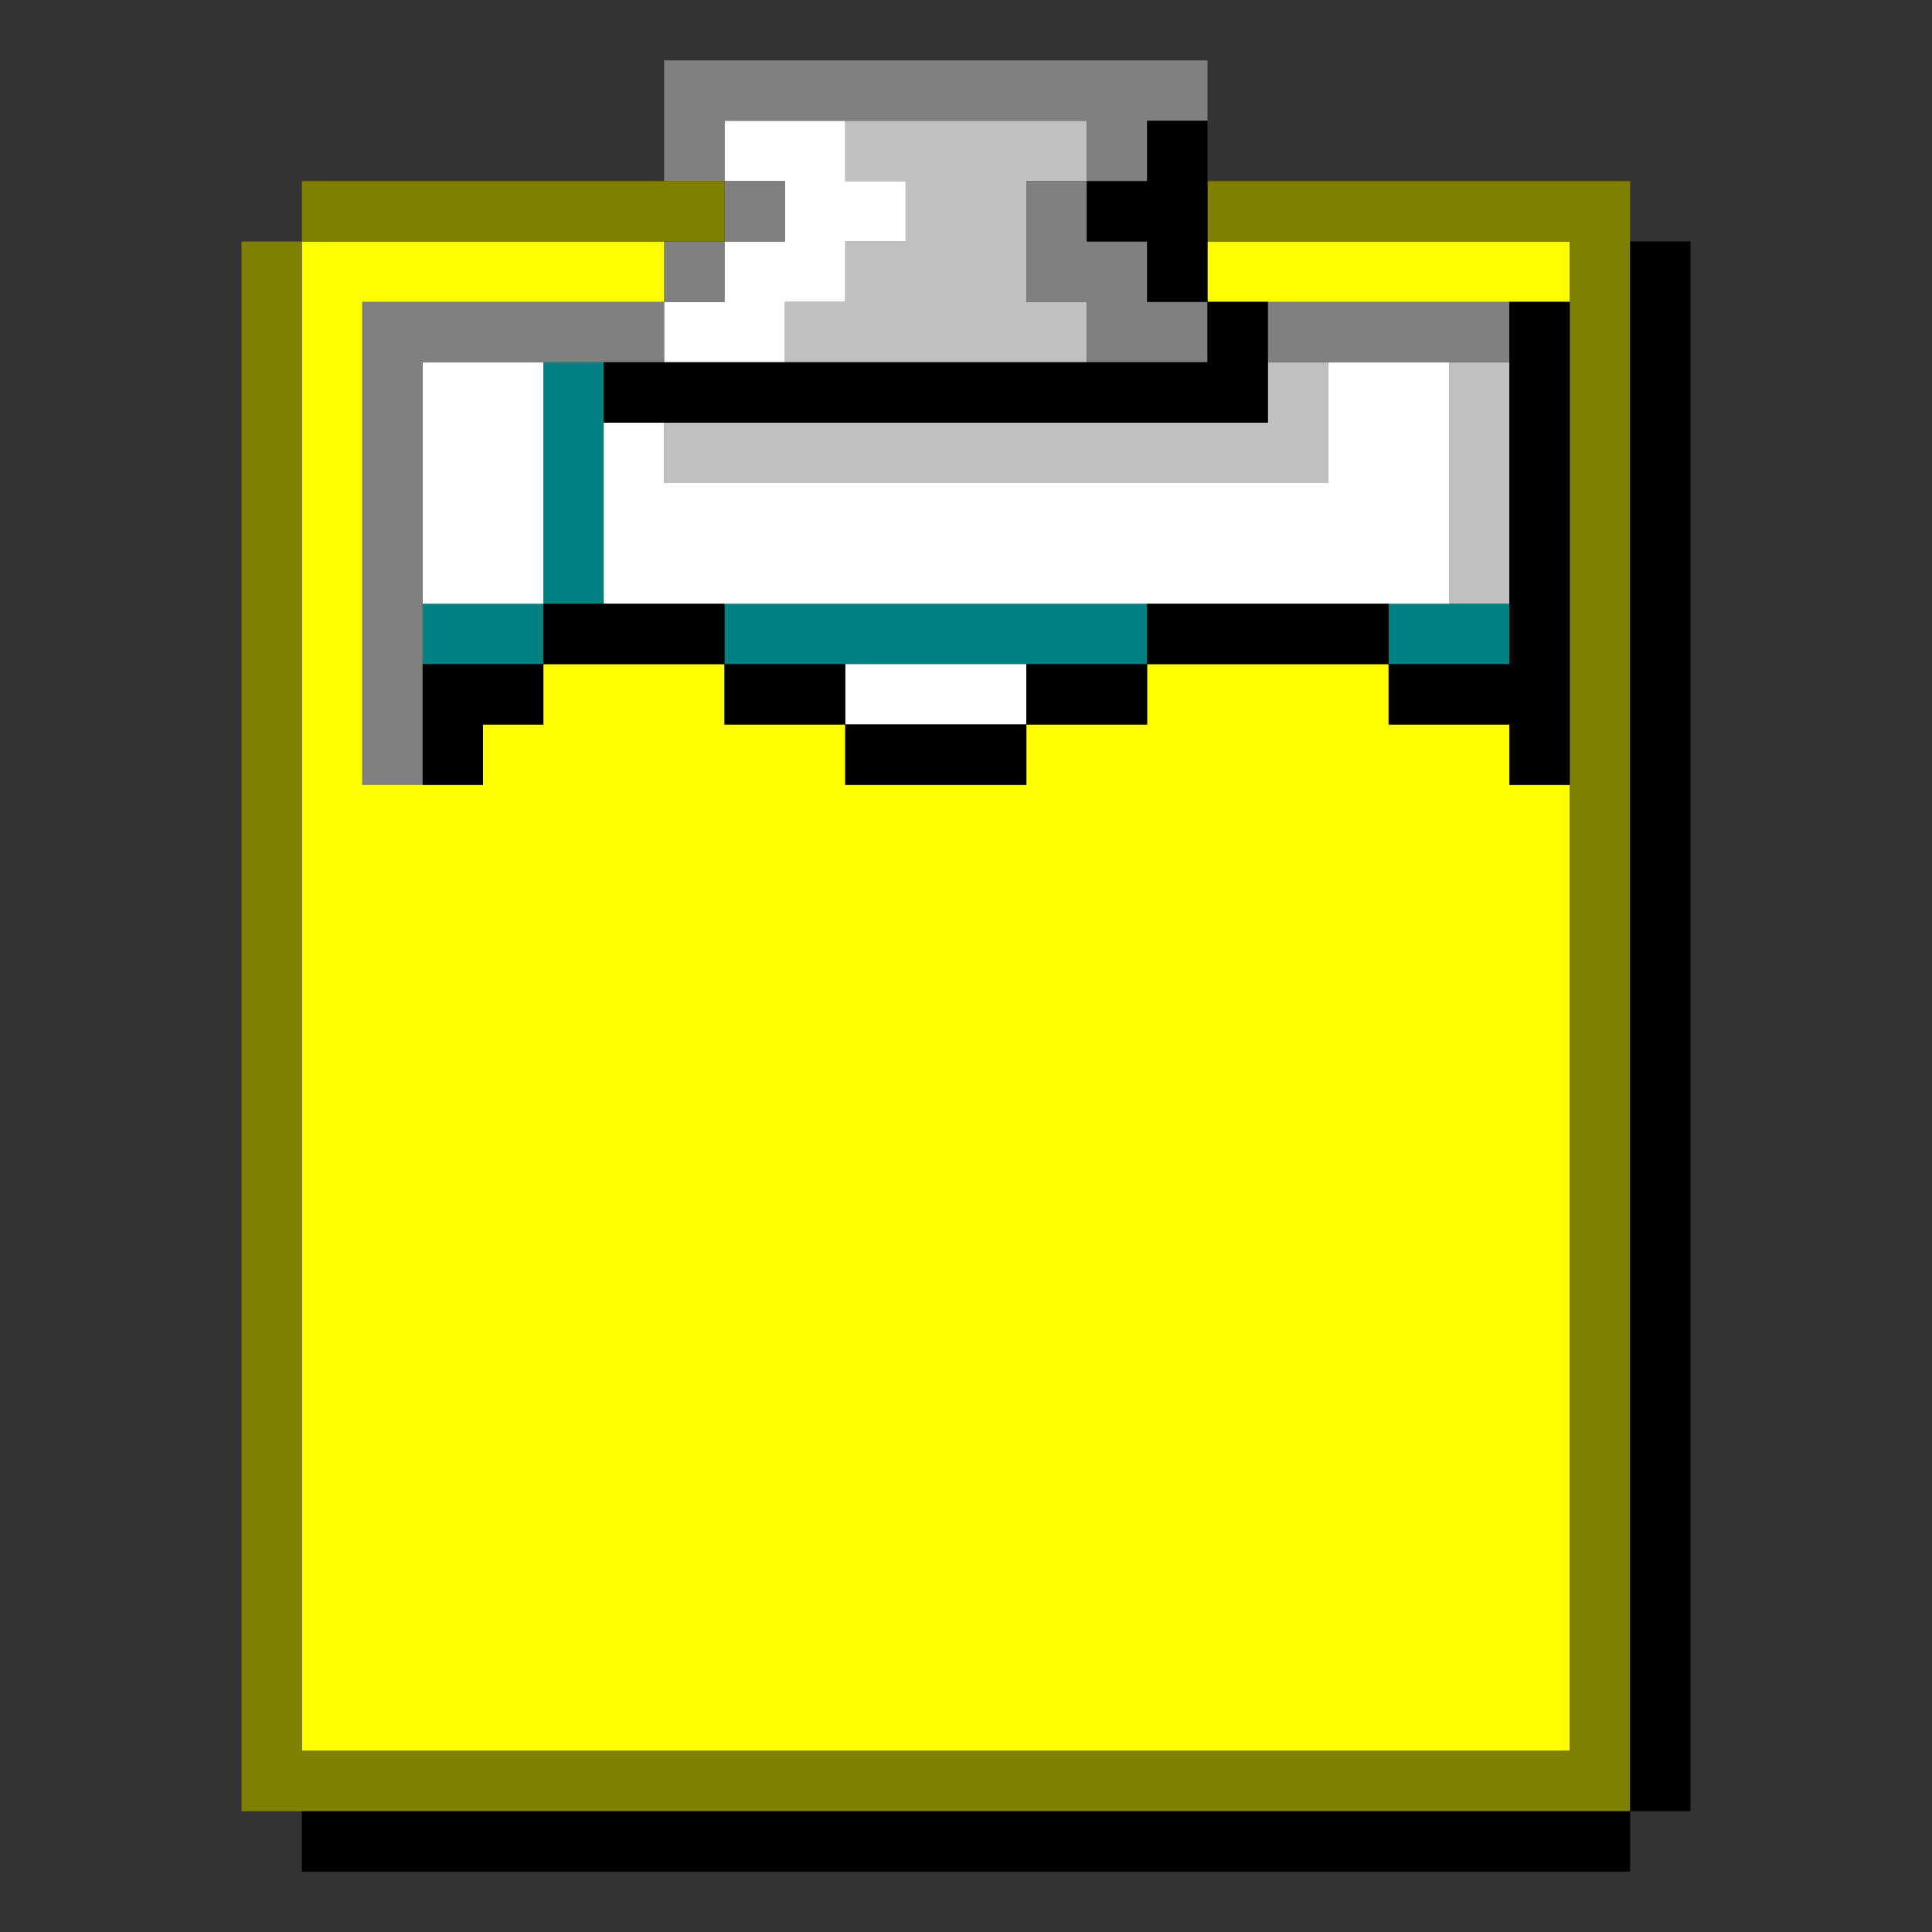
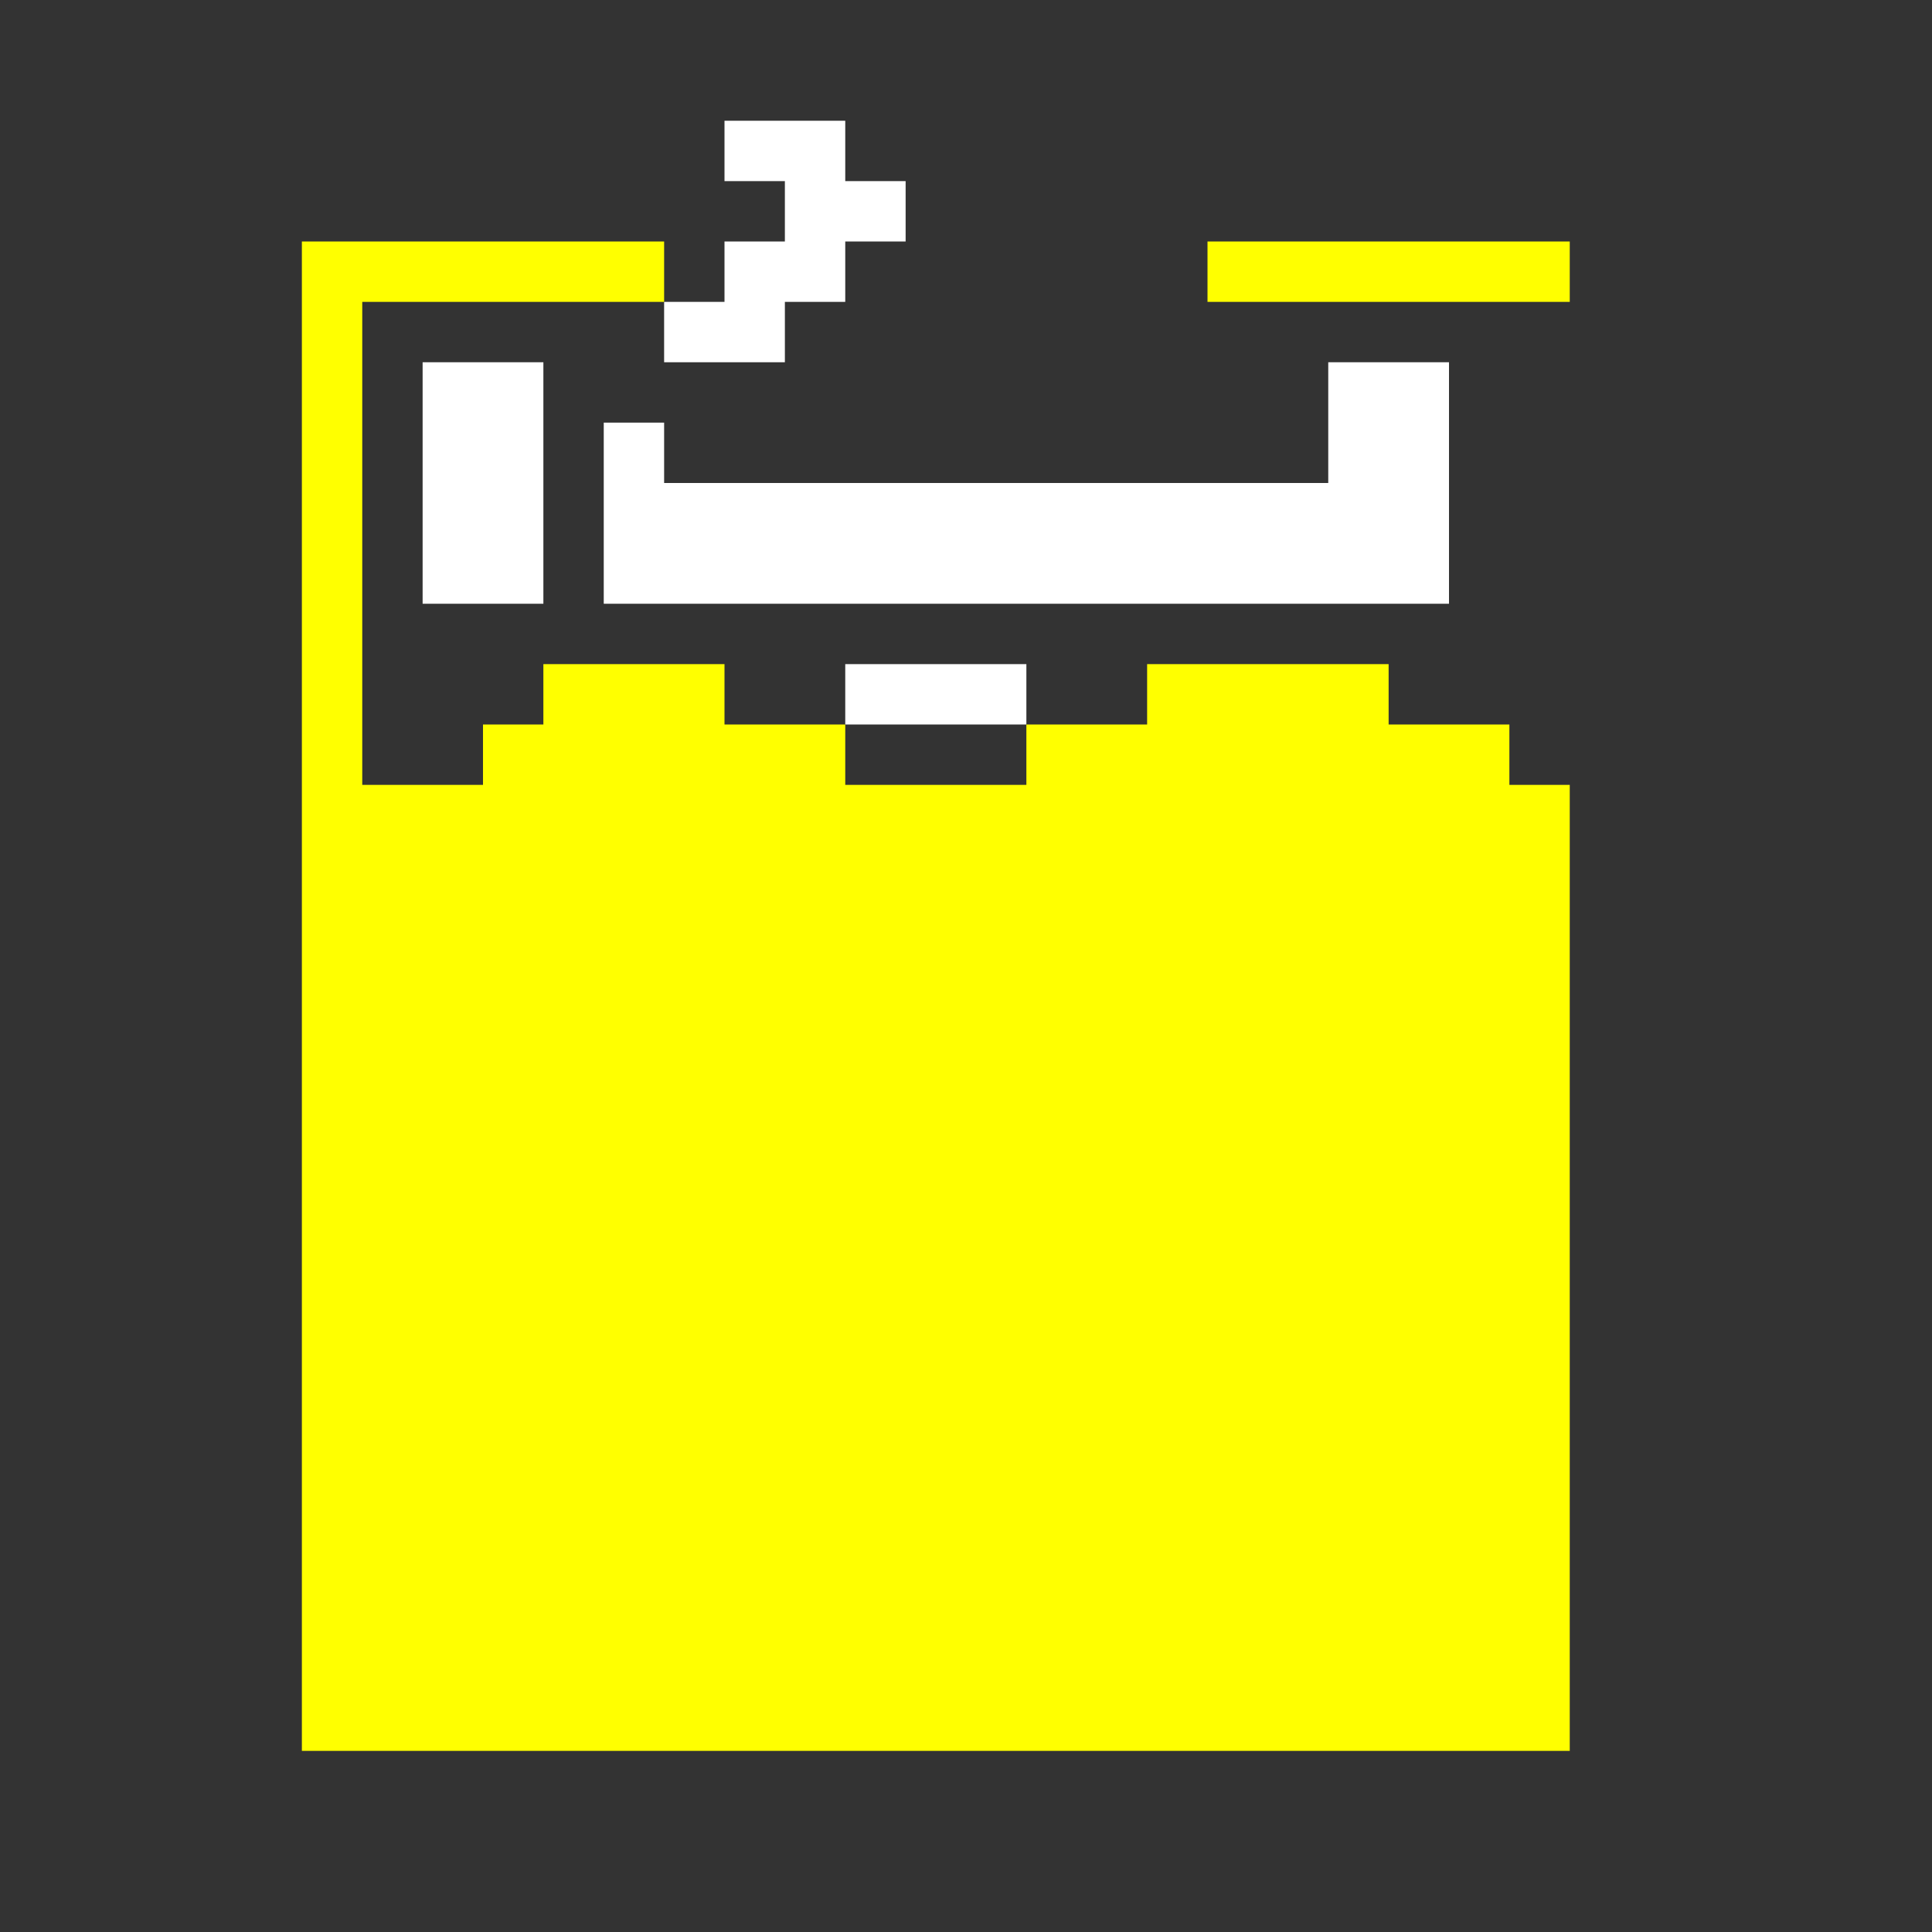
<svg xmlns="http://www.w3.org/2000/svg" xmlns:ns1="http://sodipodi.sourceforge.net/DTD/sodipodi-0.dtd" xmlns:ns2="http://www.inkscape.org/namespaces/inkscape" id="svg1376" width="96px" version="1.1" height="96px" ns1:docname="chicago95_tmp_file.svg" ns2:version="0.92.4 (5da689c313, 2019-01-14)">
  <rect width="100%" height="100%" fill="#333333" stroke="none" />
  <ns1:namedview pagecolor="#ffffff" bordercolor="#666666" borderopacity="1" objecttolerance="10" gridtolerance="10" guidetolerance="10" ns2:pageopacity="0" ns2:pageshadow="2" ns2:window-width="640" ns2:window-height="480" id="namedview691" showgrid="false" ns2:zoom="2.4583333" ns2:cx="47.999994" ns2:cy="47.999994" ns2:window-x="0" ns2:window-y="0" ns2:window-maximized="0" ns2:current-layer="svg1376" />
  <defs id="defs2" />
-   <path style="fill:#c0c0c0" d="M 42 6 L 42 9 L 45 9 L 45 12 L 42 12 L 42 15 L 39 15 L 39 18 L 42 18 L 45 18 L 48 18 L 51 18 L 54 18 L 54 15 L 51 15 L 51 12 L 51 9 L 54 9 L 54 6 L 51 6 L 48 6 L 45 6 L 42 6 z M 63 18 L 63 21 L 60 21 L 57 21 L 54 21 L 51 21 L 48 21 L 45 21 L 42 21 L 39 21 L 36 21 L 33 21 L 33 24 L 36 24 L 39 24 L 42 24 L 45 24 L 48 24 L 51 24 L 54 24 L 57 24 L 60 24 L 63 24 L 66 24 L 66 21 L 66 18 L 63 18 z M 72 18 L 72 21 L 72 24 L 72 27 L 72 30 L 75 30 L 75 27 L 75 24 L 75 21 L 75 18 L 72 18 z " id="rect364" />
-   <path style="fill:#008080" d="M 27 18 L 27 21 L 27 24 L 27 27 L 27 30 L 30 30 L 30 27 L 30 24 L 30 21 L 30 18 L 27 18 z M 27 30 L 24 30 L 21 30 L 21 33 L 24 33 L 27 33 L 27 30 z M 36 30 L 36 33 L 39 33 L 42 33 L 45 33 L 48 33 L 51 33 L 54 33 L 57 33 L 57 30 L 54 30 L 51 30 L 48 30 L 45 30 L 42 30 L 39 30 L 36 30 z M 69 30 L 69 33 L 72 33 L 75 33 L 75 30 L 72 30 L 69 30 z " id="rect412" />
  <path style="fill:#ffffff" d="M 36 6 L 36 9 L 39 9 L 39 12 L 36 12 L 36 15 L 33 15 L 33 18 L 36 18 L 39 18 L 39 15 L 42 15 L 42 12 L 45 12 L 45 9 L 42 9 L 42 6 L 39 6 L 36 6 z M 21 18 L 21 21 L 21 24 L 21 27 L 21 30 L 24 30 L 27 30 L 27 27 L 27 24 L 27 21 L 27 18 L 24 18 L 21 18 z M 66 18 L 66 21 L 66 24 L 63 24 L 60 24 L 57 24 L 54 24 L 51 24 L 48 24 L 45 24 L 42 24 L 39 24 L 36 24 L 33 24 L 33 21 L 30 21 L 30 24 L 30 27 L 30 30 L 33 30 L 36 30 L 39 30 L 42 30 L 45 30 L 48 30 L 51 30 L 54 30 L 57 30 L 60 30 L 63 30 L 66 30 L 69 30 L 72 30 L 72 27 L 72 24 L 72 21 L 72 18 L 69 18 L 66 18 z M 42 33 L 42 36 L 45 36 L 48 36 L 51 36 L 51 33 L 48 33 L 45 33 L 42 33 z " id="rect444" />
-   <path style="fill:#808080" d="M 33 3 L 33 6 L 33 9 L 36 9 L 36 6 L 39 6 L 42 6 L 45 6 L 48 6 L 51 6 L 54 6 L 54 9 L 57 9 L 57 6 L 60 6 L 60 3 L 57 3 L 54 3 L 51 3 L 48 3 L 45 3 L 42 3 L 39 3 L 36 3 L 33 3 z M 54 9 L 51 9 L 51 12 L 51 15 L 54 15 L 54 18 L 57 18 L 60 18 L 60 15 L 57 15 L 57 12 L 54 12 L 54 9 z M 36 9 L 36 12 L 39 12 L 39 9 L 36 9 z M 36 12 L 33 12 L 33 15 L 36 15 L 36 12 z M 33 15 L 30 15 L 27 15 L 24 15 L 21 15 L 18 15 L 18 18 L 18 21 L 18 24 L 18 27 L 18 30 L 18 33 L 18 36 L 18 39 L 21 39 L 21 36 L 21 33 L 21 30 L 21 27 L 21 24 L 21 21 L 21 18 L 24 18 L 27 18 L 30 18 L 33 18 L 33 15 z M 63 15 L 63 18 L 66 18 L 69 18 L 72 18 L 75 18 L 75 15 L 72 15 L 69 15 L 66 15 L 63 15 z " id="rect472" />
  <path style="fill:#ffff00" d="M 15 12 L 15 15 L 15 18 L 15 21 L 15 24 L 15 27 L 15 30 L 15 33 L 15 36 L 15 39 L 15 42 L 15 45 L 15 48 L 15 51 L 15 54 L 15 57 L 15 60 L 15 63 L 15 66 L 15 69 L 15 72 L 15 75 L 15 78 L 15 81 L 15 84 L 15 87 L 18 87 L 21 87 L 24 87 L 27 87 L 30 87 L 33 87 L 36 87 L 39 87 L 42 87 L 45 87 L 48 87 L 51 87 L 54 87 L 57 87 L 60 87 L 63 87 L 66 87 L 69 87 L 72 87 L 75 87 L 78 87 L 78 84 L 78 81 L 78 78 L 78 75 L 78 72 L 78 69 L 78 66 L 78 63 L 78 60 L 78 57 L 78 54 L 78 51 L 78 48 L 78 45 L 78 42 L 78 39 L 75 39 L 75 36 L 72 36 L 69 36 L 69 33 L 66 33 L 63 33 L 60 33 L 57 33 L 57 36 L 54 36 L 51 36 L 51 39 L 48 39 L 45 39 L 42 39 L 42 36 L 39 36 L 36 36 L 36 33 L 33 33 L 30 33 L 27 33 L 27 36 L 24 36 L 24 39 L 21 39 L 18 39 L 18 36 L 18 33 L 18 30 L 18 27 L 18 24 L 18 21 L 18 18 L 18 15 L 21 15 L 24 15 L 27 15 L 30 15 L 33 15 L 33 12 L 30 12 L 27 12 L 24 12 L 21 12 L 18 12 L 15 12 z M 60 12 L 60 15 L 63 15 L 66 15 L 69 15 L 72 15 L 75 15 L 78 15 L 78 12 L 75 12 L 72 12 L 69 12 L 66 12 L 63 12 L 60 12 z " id="rect1278" />
-   <path style="fill:#808000" d="M 15 9 L 15 12 L 18 12 L 21 12 L 24 12 L 27 12 L 30 12 L 33 12 L 36 12 L 36 9 L 33 9 L 30 9 L 27 9 L 24 9 L 21 9 L 18 9 L 15 9 z M 15 12 L 12 12 L 12 15 L 12 18 L 12 21 L 12 24 L 12 27 L 12 30 L 12 33 L 12 36 L 12 39 L 12 42 L 12 45 L 12 48 L 12 51 L 12 54 L 12 57 L 12 60 L 12 63 L 12 66 L 12 69 L 12 72 L 12 75 L 12 78 L 12 81 L 12 84 L 12 87 L 12 90 L 15 90 L 18 90 L 21 90 L 24 90 L 27 90 L 30 90 L 33 90 L 36 90 L 39 90 L 42 90 L 45 90 L 48 90 L 51 90 L 54 90 L 57 90 L 60 90 L 63 90 L 66 90 L 69 90 L 72 90 L 75 90 L 78 90 L 81 90 L 81 87 L 81 84 L 81 81 L 81 78 L 81 75 L 81 72 L 81 69 L 81 66 L 81 63 L 81 60 L 81 57 L 81 54 L 81 51 L 81 48 L 81 45 L 81 42 L 81 39 L 81 36 L 81 33 L 81 30 L 81 27 L 81 24 L 81 21 L 81 18 L 81 15 L 81 12 L 81 9 L 78 9 L 75 9 L 72 9 L 69 9 L 66 9 L 63 9 L 60 9 L 60 12 L 63 12 L 66 12 L 69 12 L 72 12 L 75 12 L 78 12 L 78 15 L 78 18 L 78 21 L 78 24 L 78 27 L 78 30 L 78 33 L 78 36 L 78 39 L 78 42 L 78 45 L 78 48 L 78 51 L 78 54 L 78 57 L 78 60 L 78 63 L 78 66 L 78 69 L 78 72 L 78 75 L 78 78 L 78 81 L 78 84 L 78 87 L 75 87 L 72 87 L 69 87 L 66 87 L 63 87 L 60 87 L 57 87 L 54 87 L 51 87 L 48 87 L 45 87 L 42 87 L 39 87 L 36 87 L 33 87 L 30 87 L 27 87 L 24 87 L 21 87 L 18 87 L 15 87 L 15 84 L 15 81 L 15 78 L 15 75 L 15 72 L 15 69 L 15 66 L 15 63 L 15 60 L 15 57 L 15 54 L 15 51 L 15 48 L 15 45 L 15 42 L 15 39 L 15 36 L 15 33 L 15 30 L 15 27 L 15 24 L 15 21 L 15 18 L 15 15 L 15 12 z " id="rect1328" />
-   <path style="fill:#000000" d="M 57 6 L 57 9 L 54 9 L 54 12 L 57 12 L 57 15 L 60 15 L 60 12 L 60 9 L 60 6 L 57 6 z M 60 15 L 60 18 L 57 18 L 54 18 L 51 18 L 48 18 L 45 18 L 42 18 L 39 18 L 36 18 L 33 18 L 30 18 L 30 21 L 33 21 L 36 21 L 39 21 L 42 21 L 45 21 L 48 21 L 51 21 L 54 21 L 57 21 L 60 21 L 63 21 L 63 18 L 63 15 L 60 15 z M 81 12 L 81 15 L 81 18 L 81 21 L 81 24 L 81 27 L 81 30 L 81 33 L 81 36 L 81 39 L 81 42 L 81 45 L 81 48 L 81 51 L 81 54 L 81 57 L 81 60 L 81 63 L 81 66 L 81 69 L 81 72 L 81 75 L 81 78 L 81 81 L 81 84 L 81 87 L 81 90 L 84 90 L 84 87 L 84 84 L 84 81 L 84 78 L 84 75 L 84 72 L 84 69 L 84 66 L 84 63 L 84 60 L 84 57 L 84 54 L 84 51 L 84 48 L 84 45 L 84 42 L 84 39 L 84 36 L 84 33 L 84 30 L 84 27 L 84 24 L 84 21 L 84 18 L 84 15 L 84 12 L 81 12 z M 81 90 L 78 90 L 75 90 L 72 90 L 69 90 L 66 90 L 63 90 L 60 90 L 57 90 L 54 90 L 51 90 L 48 90 L 45 90 L 42 90 L 39 90 L 36 90 L 33 90 L 30 90 L 27 90 L 24 90 L 21 90 L 18 90 L 15 90 L 15 93 L 18 93 L 21 93 L 24 93 L 27 93 L 30 93 L 33 93 L 36 93 L 39 93 L 42 93 L 45 93 L 48 93 L 51 93 L 54 93 L 57 93 L 60 93 L 63 93 L 66 93 L 69 93 L 72 93 L 75 93 L 78 93 L 81 93 L 81 90 z M 75 15 L 75 18 L 75 21 L 75 24 L 75 27 L 75 30 L 75 33 L 72 33 L 69 33 L 69 36 L 72 36 L 75 36 L 75 39 L 78 39 L 78 36 L 78 33 L 78 30 L 78 27 L 78 24 L 78 21 L 78 18 L 78 15 L 75 15 z M 69 33 L 69 30 L 66 30 L 63 30 L 60 30 L 57 30 L 57 33 L 60 33 L 63 33 L 66 33 L 69 33 z M 57 33 L 54 33 L 51 33 L 51 36 L 54 36 L 57 36 L 57 33 z M 51 36 L 48 36 L 45 36 L 42 36 L 42 39 L 45 39 L 48 39 L 51 39 L 51 36 z M 42 36 L 42 33 L 39 33 L 36 33 L 36 36 L 39 36 L 42 36 z M 36 33 L 36 30 L 33 30 L 30 30 L 27 30 L 27 33 L 30 33 L 33 33 L 36 33 z M 27 33 L 24 33 L 21 33 L 21 36 L 21 39 L 24 39 L 24 36 L 27 36 L 27 33 z " id="rect1374" />
</svg>